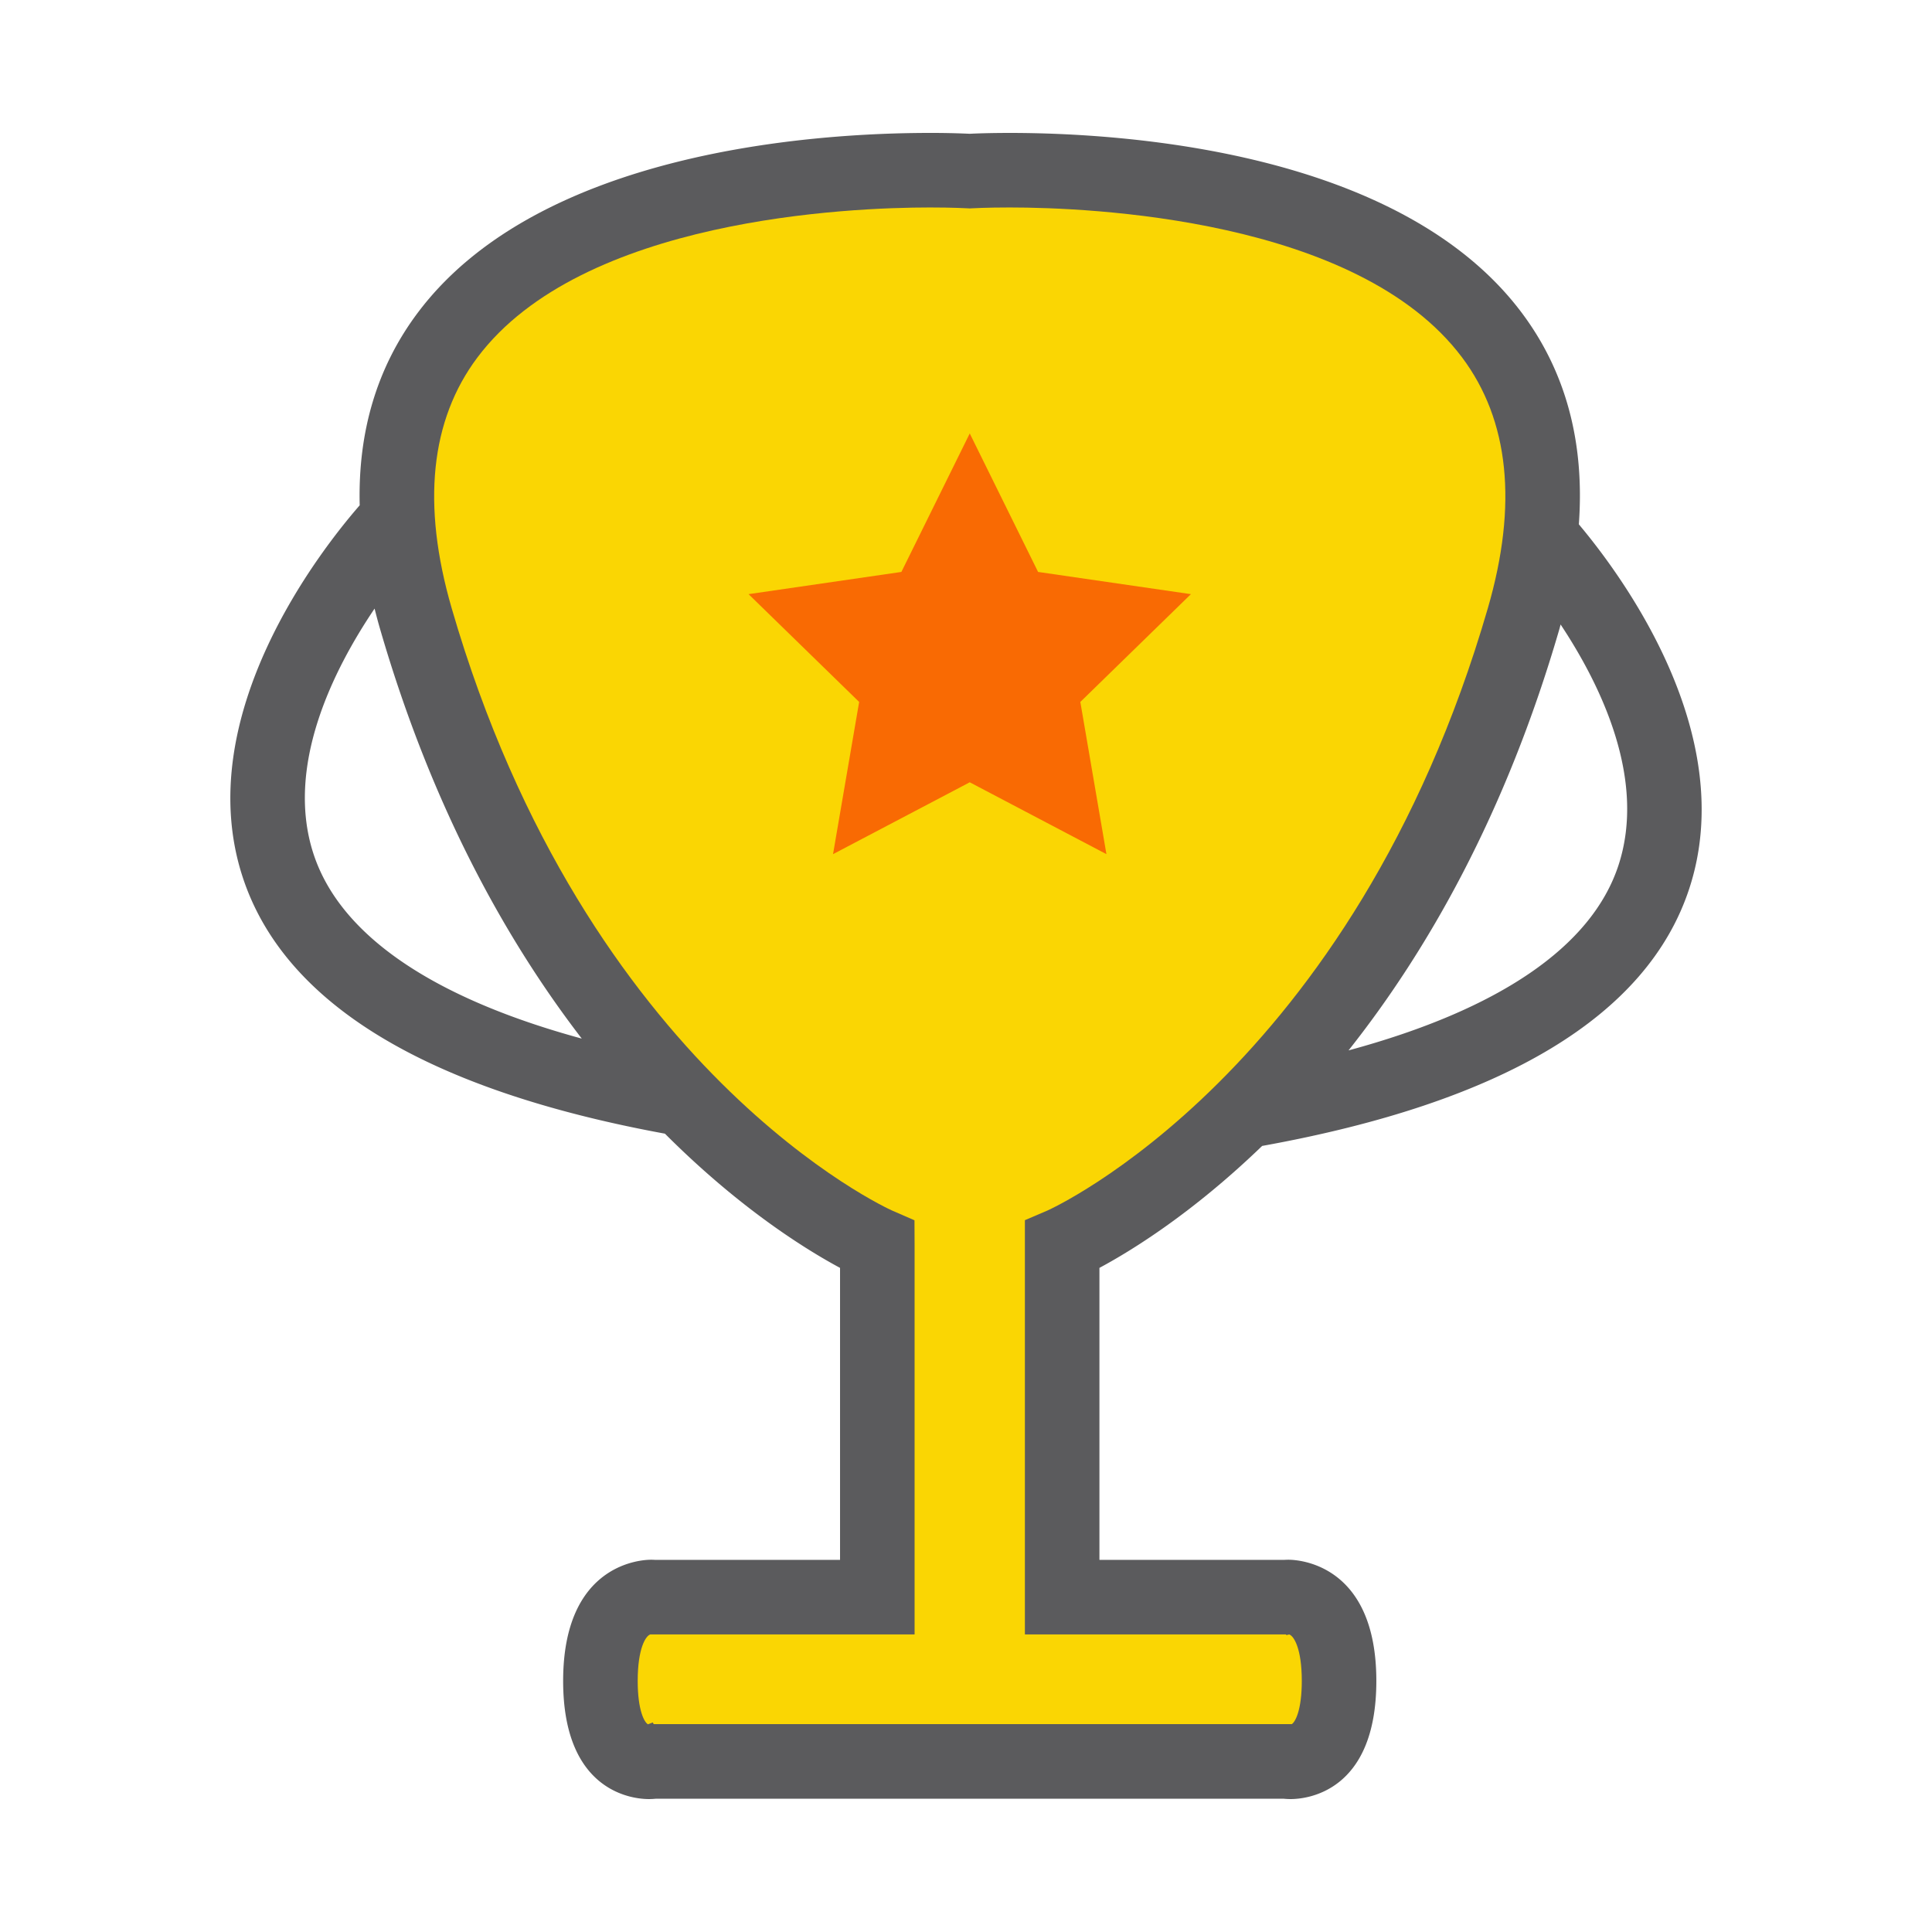
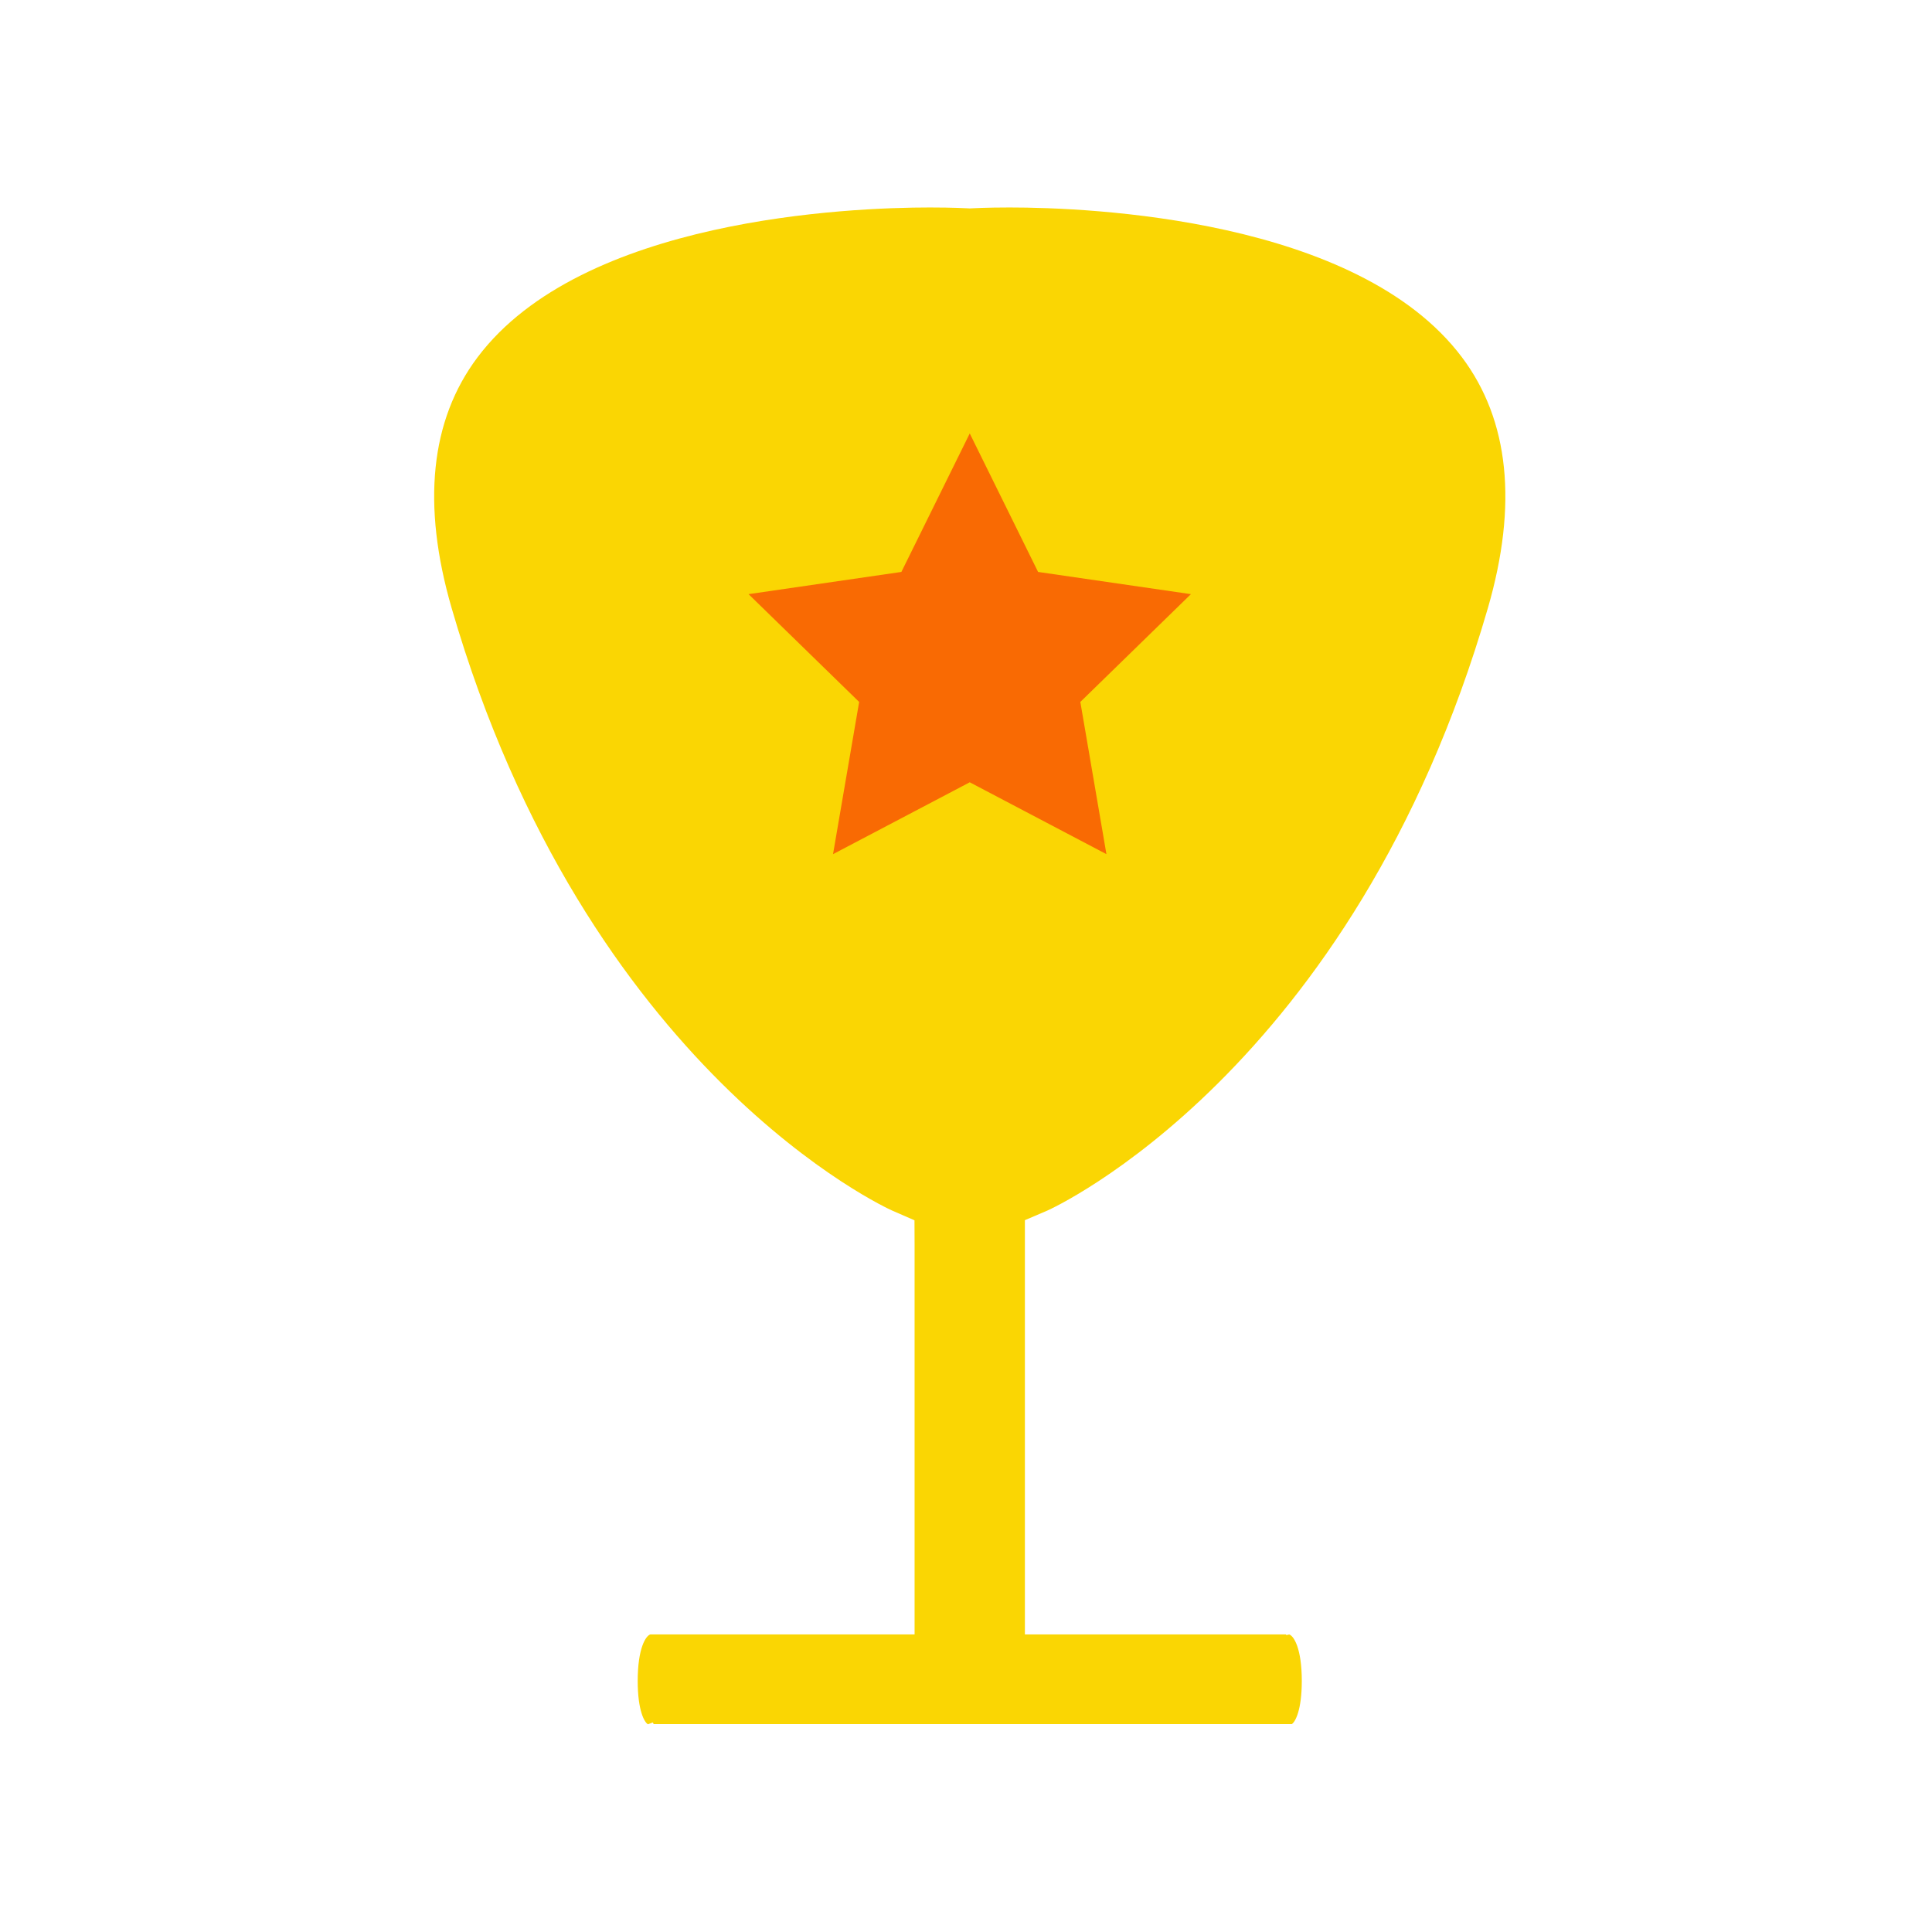
<svg xmlns="http://www.w3.org/2000/svg" class="icon" viewBox="0 0 1024 1024" version="1.1" width="64" height="64">
-   <path d="M836.822 277.906c3.166-43.422-6.931-81.047-30.35-112.238-64.549-85.935-211.263-95.215-271.347-95.215-10.894 0-18.367 0.31-21.144 0.452a443.235 443.235 0 0 0-21.144-0.452c-60.09 0-206.804 9.279-271.341 95.209-21.59 28.747-31.84 62.968-30.846 102.157-20.495 23.514-90.05 111.753-61.986 197.186 21.99 66.931 97.286 112.611 223.771 135.865 39.714 39.793 75.014 61.58 92.805 71.13v154.768H347.32a31.575 31.575 0 0 0-2.275-0.073c-4.769 0-46.566 1.801-46.566 64.255 0 59.576 37.795 62.596 45.375 62.596 1.501 0 2.805-0.09 3.878-0.198h332.504c1.067 0.113 2.376 0.198 3.878 0.198 7.58 0 45.375-3.02 45.375-62.596 0-62.449-41.802-64.255-46.566-64.255-0.897 0-1.665 0.028-2.275 0.073H582.724v-154.768c16.809-9.02 49.224-28.916 86.24-64.634 128.059-23.102 204.236-68.957 226.367-136.34 26.664-81.149-34.718-164.781-58.509-193.122zM166.226 452.774c-15.313-46.425 10.329-97.659 32.314-130.21 0.897 3.562 1.834 7.134 2.89 10.758C228.935 428.102 268.508 498.685 308.351 550.478c-79.241-21.584-128.003-54.891-142.125-97.704z m691.575 5.921c-14.133 43.016-63.228 76.442-143.051 98.037 41.469-52.323 83.158-124.769 111.787-223.409 0.226-0.785 0.401-1.547 0.621-2.325 21.584 32.545 45.561 82.272 30.643 127.698z" fill="#5B5B5D" />
-   <path d="M555.185 641.595l-11.972 5.125v219.554h138.292l0.356 0.361 1.451-0.344c2.438 0.824 6.666 7.36 6.666 24.649 0 15.578-3.494 21.759-5.306 22.888h-338.21l-0.446-0.892-2.579 0.971c-1.767-0.903-5.441-6.999-5.441-22.961 0-17.452 4.312-23.943 6.689-24.672h140.065v-206.527l-0.056-12.971-11.864-5.165c-1.614-0.706-161.993-73.055-233.451-319.307-15.923-54.88-11.311-99.6 13.716-132.913 55.354-73.698 197.496-79.427 239.75-79.427 12.372 0 19.891 0.44 19.964 0.44l1.191 0.068 1.168-0.068c0.073 0 7.586-0.44 19.964-0.44 42.248 0 184.401 5.729 239.756 79.427 25.027 33.319 29.639 78.033 13.716 132.913-71.463 246.252-231.853 318.607-233.417 319.29z" fill="#FAD603" />
+   <path d="M555.185 641.595l-11.972 5.125v219.554h138.292l0.356 0.361 1.451-0.344c2.438 0.824 6.666 7.36 6.666 24.649 0 15.578-3.494 21.759-5.306 22.888h-338.21l-0.446-0.892-2.579 0.971c-1.767-0.903-5.441-6.999-5.441-22.961 0-17.452 4.312-23.943 6.689-24.672h140.065v-206.527l-0.056-12.971-11.864-5.165c-1.614-0.706-161.993-73.055-233.451-319.307-15.923-54.88-11.311-99.6 13.716-132.913 55.354-73.698 197.496-79.427 239.75-79.427 12.372 0 19.891 0.44 19.964 0.44l1.191 0.068 1.168-0.068c0.073 0 7.586-0.44 19.964-0.44 42.248 0 184.401 5.729 239.756 79.427 25.027 33.319 29.639 78.033 13.716 132.913-71.463 246.252-231.853 318.607-233.417 319.29" fill="#FAD603" />
  <path d="M513.987 229.737l36.22 73.399 81.002 11.774-58.611 57.132 13.834 80.675-72.445-38.088-72.462 38.088 13.84-80.675-58.617-57.132 81.008-11.774z" fill="#F96A03" />
</svg>